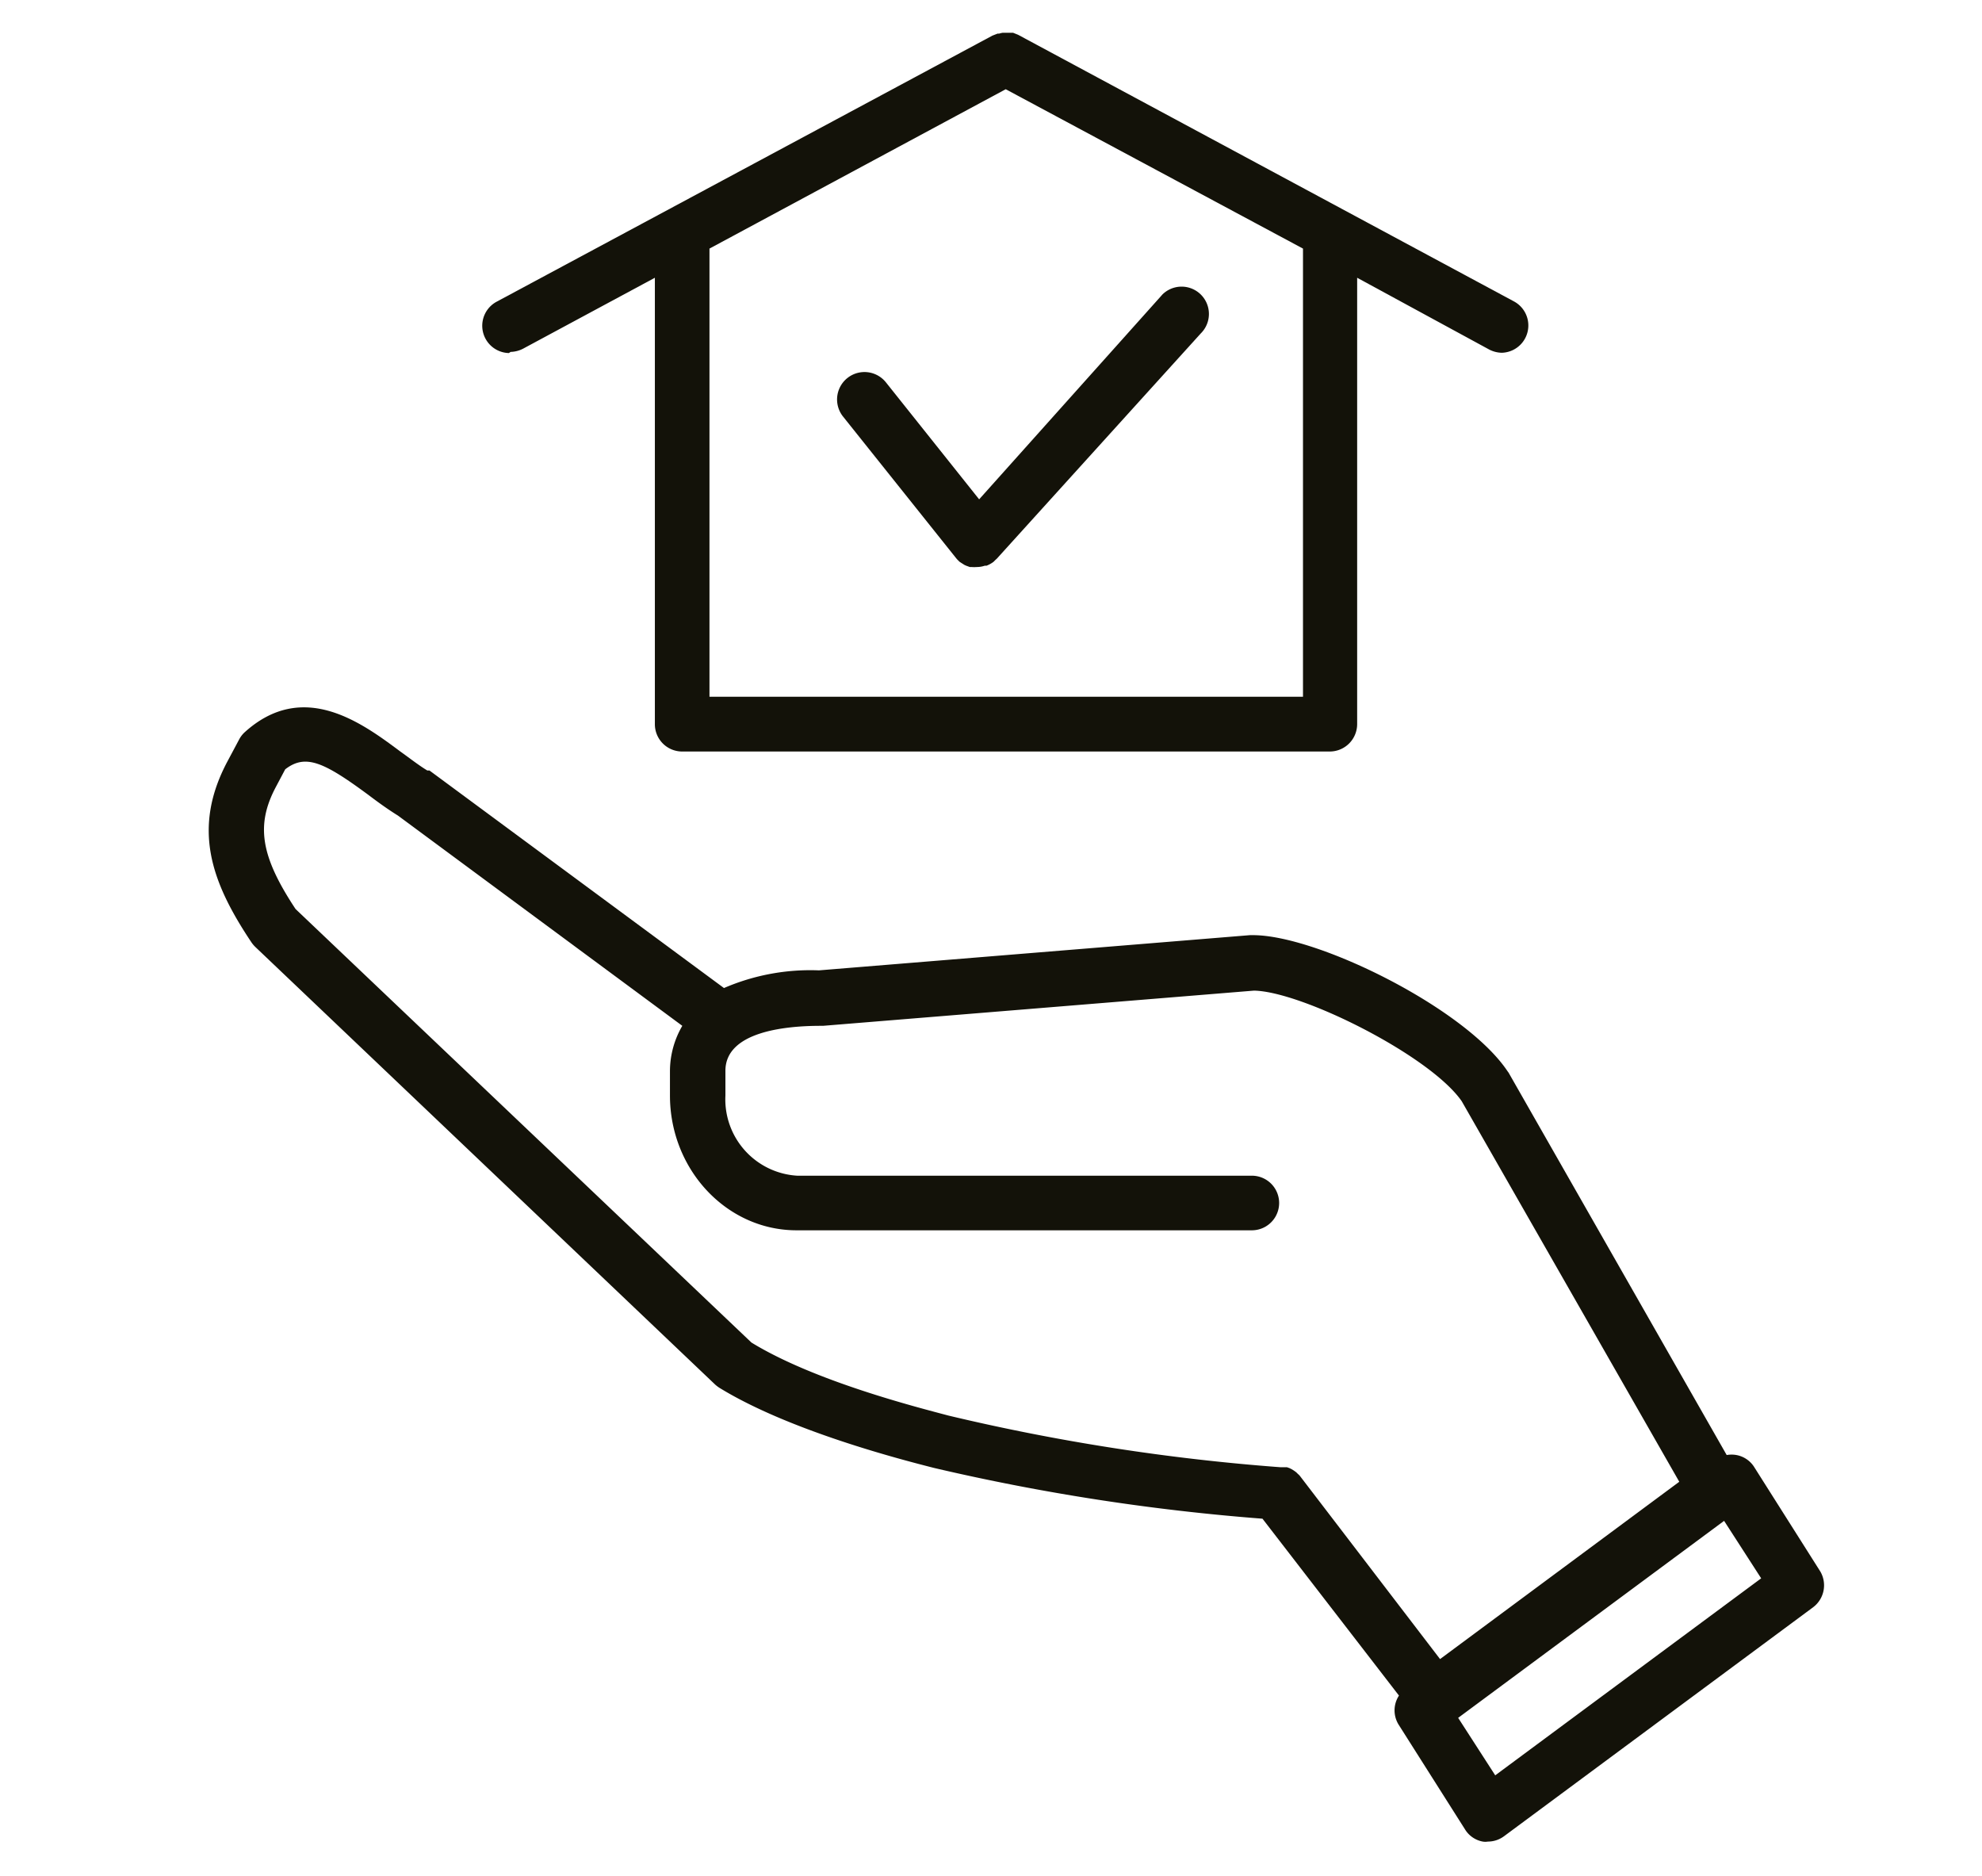
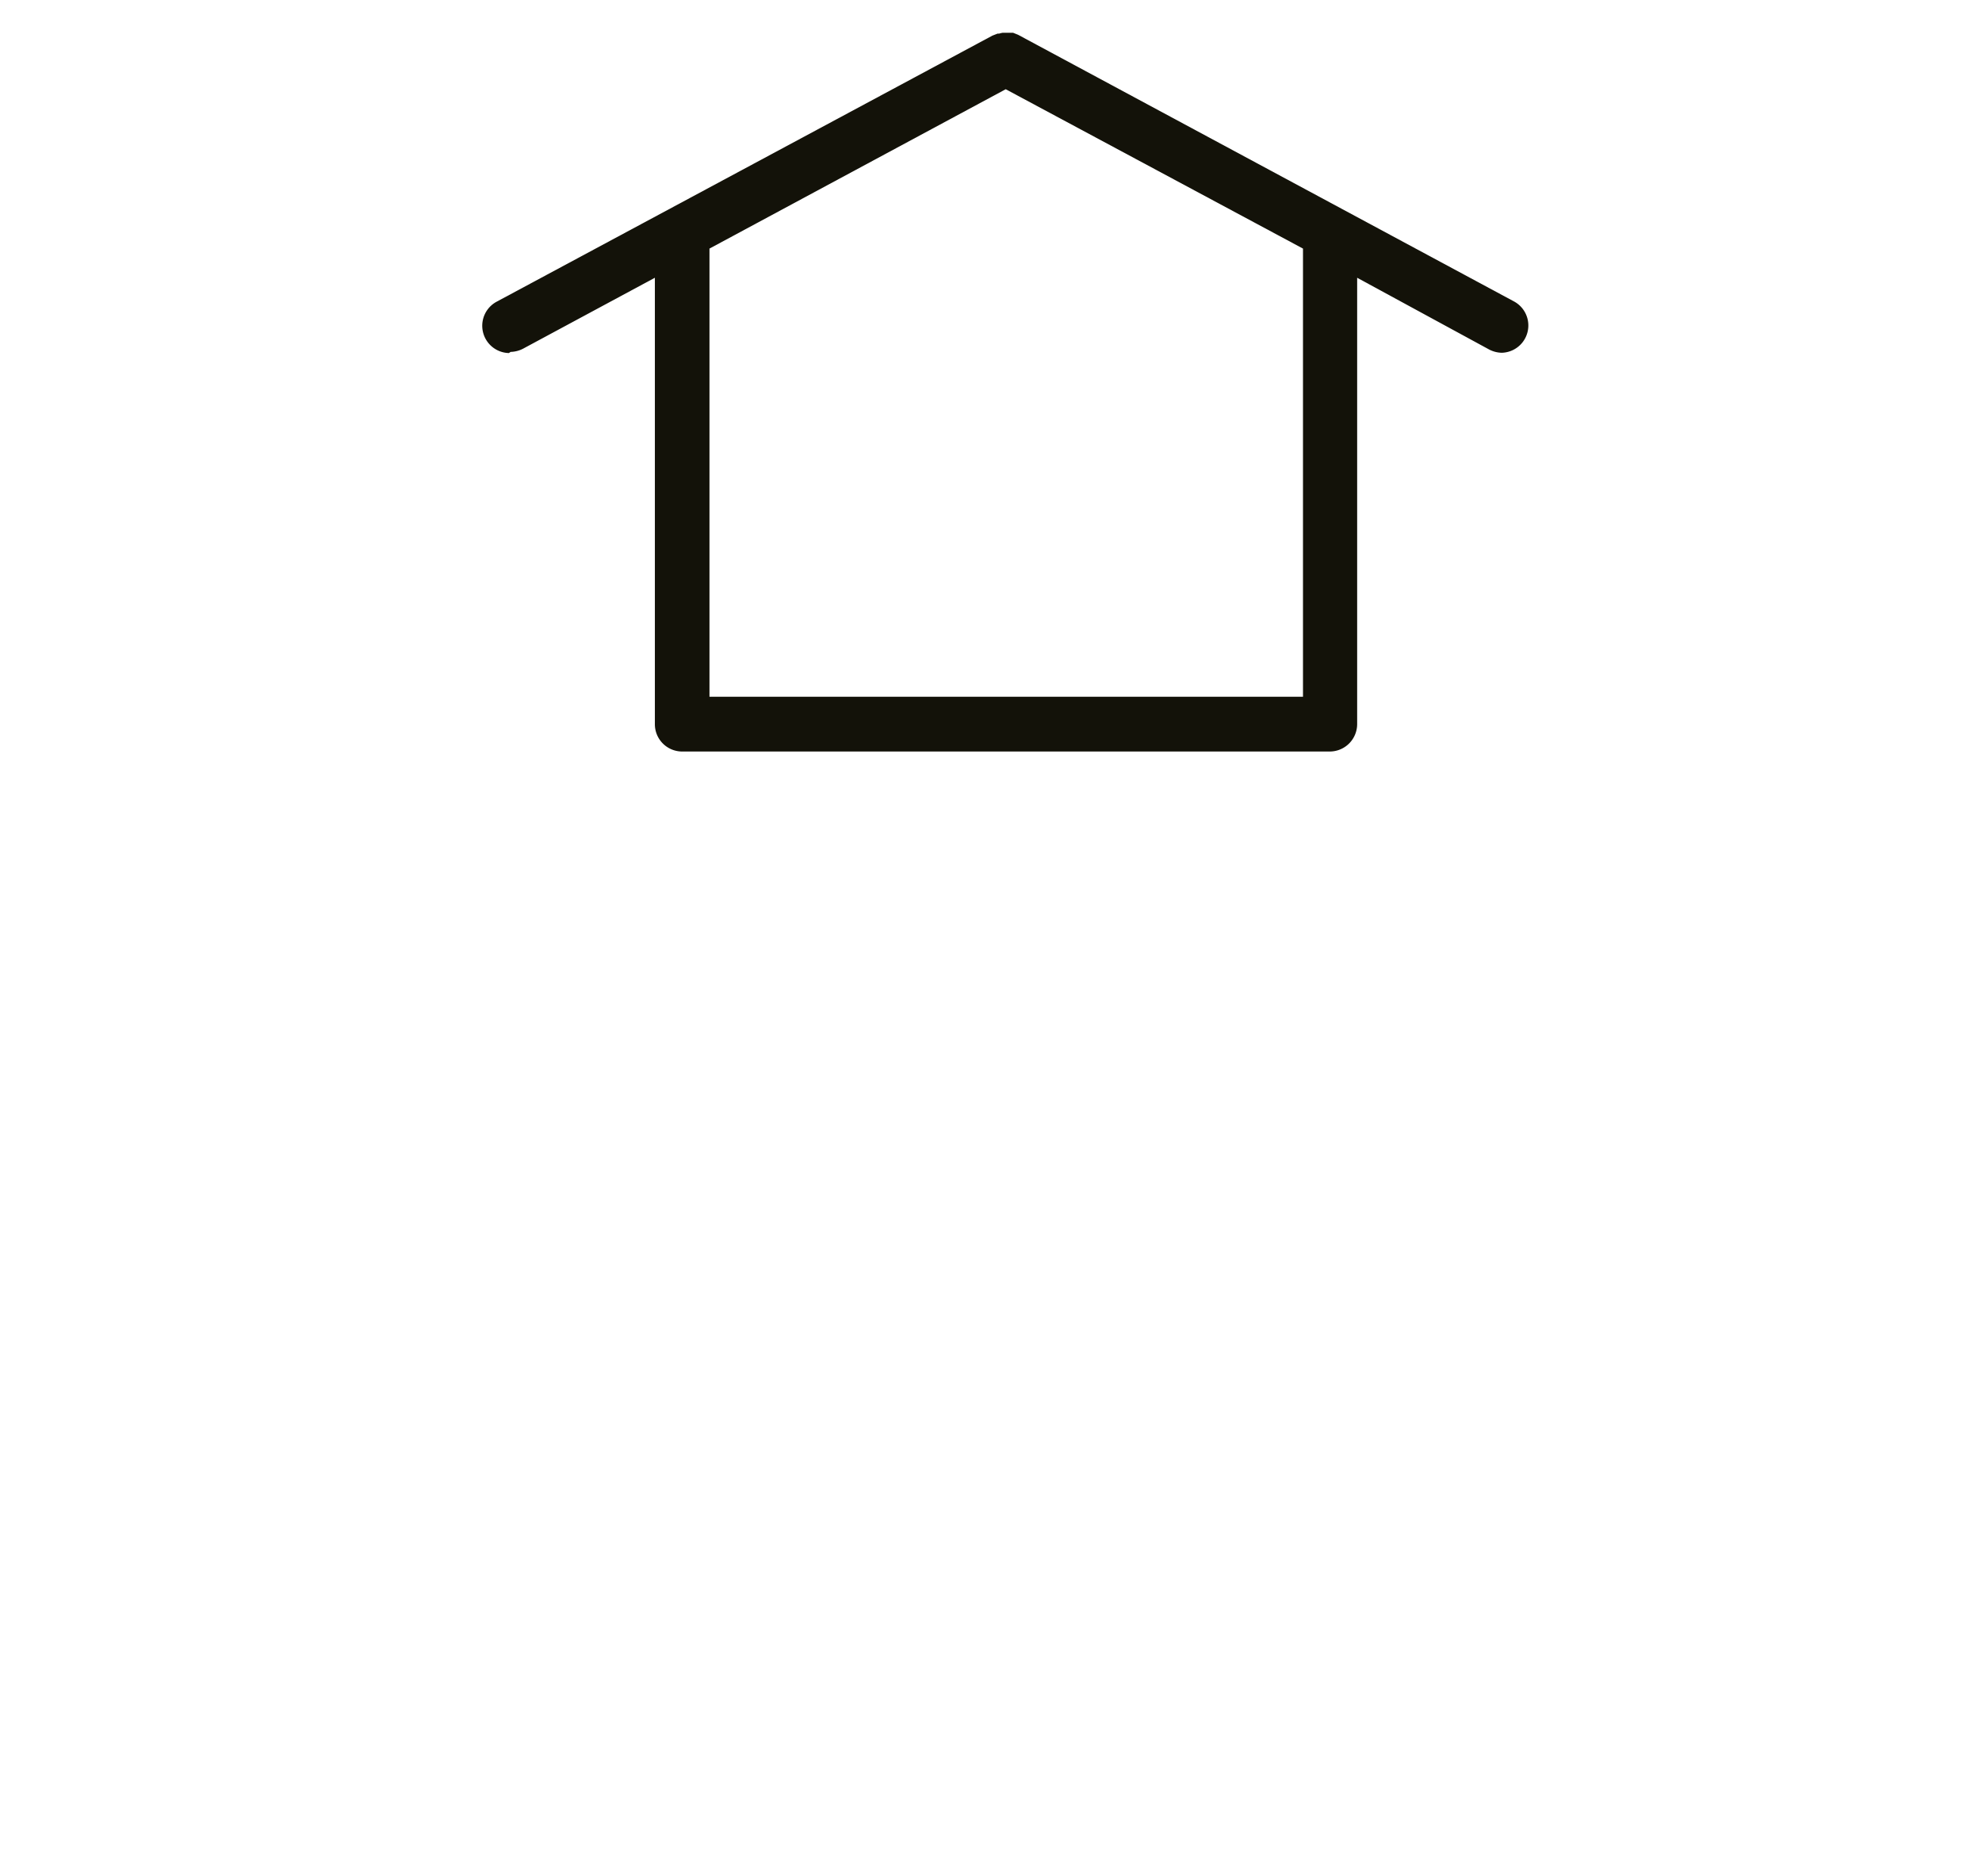
<svg xmlns="http://www.w3.org/2000/svg" id="e41b37f9-c933-4105-9704-f2b266616c36" data-name="b022ed03-137f-493d-9fe9-61d466e8a244" viewBox="0 0 137.95 130.54">
-   <path d="M126.7,109.37l-4.59-7.25a1.86,1.86,0,0,0-1.25-.86,1.94,1.94,0,0,0-.68,0L105,74.65l-.08-.11c-2.93-4.37-13.22-9.46-17.71-9.46H87L57,67.53a15.16,15.16,0,0,0-6.61,1.23L29.89,53.62l-.15,0c-.61-.37-1.23-.86-1.89-1.33-2.68-2-6.75-5-10.81-1.34a1.85,1.85,0,0,0-.4.52l-.8,1.5c-2.5,4.68-1.14,8.42,1.66,12.61a2.08,2.08,0,0,0,.27.32l32,30.45h0a2.37,2.37,0,0,0,.3.23h0c4.88,3,12.67,5,14.95,5.58a151,151,0,0,0,22.85,3.53L97.37,118a1.88,1.88,0,0,0,0,2.06l4.59,7.24a1.84,1.84,0,0,0,1.24.86,1.09,1.09,0,0,0,.36,0,1.88,1.88,0,0,0,1.12-.37l21.52-15.94A1.91,1.91,0,0,0,126.7,109.37ZM52.3,93.43,20.57,63.26c-2.44-3.69-2.78-5.86-1.35-8.53l.63-1.19c1.42-1.1,2.7-.5,5.79,1.78.66.5,1.35,1,2.06,1.44L47.49,71.39a6.27,6.27,0,0,0-.86,3.13v1.72c0,5.16,3.95,9.38,8.81,9.38H87.13a1.9,1.9,0,0,0,0-3.8H55.49a5.32,5.32,0,0,1-5-5.58V74.52c0-2.72,4.15-3.13,6.63-3.13h.16l30-2.45c3.34.06,12.27,4.53,14.46,7.7l15.14,26.48-16.65,12.34-9.75-12.74v0a.93.93,0,0,0-.14-.14l-.12-.12-.15-.11-.16-.1-.16-.08-.17-.06-.18,0h-.26A146.57,146.57,0,0,1,66,98.51C63.86,97.94,56.7,96.13,52.3,93.43Zm51.77,30.12-2.58-4L120,105.84l2.58,4Z" fill="#131209" />
  <path d="M35.54,24.49a2,2,0,0,0,.86-.22l9.18-4.94V50.39a1.9,1.9,0,0,0,1.88,1.91h45.1a1.91,1.91,0,0,0,1.9-1.91h0V19.33l9.2,5a2,2,0,0,0,.86.22,1.9,1.9,0,0,0,.86-3.57L70.86,2.42h0l-.35-.14h-.13l-.23,0h-.36a1.83,1.83,0,0,0-.25.06h-.11l-.36.14h0L34.56,21a1.9,1.9,0,0,0,.86,3.57Zm55.15,24H49.38V17.3L70,6.21,90.69,17.3Z" fill="#131209" />
-   <path d="M68.15,34.75l-6.48-8.13a1.9,1.9,0,0,0-3,2.36l7.89,9.88.07.08.15.15,0,0,.12.08.22.14.13.06.25.09h.11a2.45,2.45,0,0,0,.39,0h0a1.7,1.7,0,0,0,.54-.09h.12a2,2,0,0,0,.49-.27h0l.13-.13.1-.09L83.57,23.21a1.9,1.9,0,0,0-2.66-2.72l-.16.18Z" fill="#131209" />
-   <rect width="137.95" height="130.54" fill="none" />
</svg>